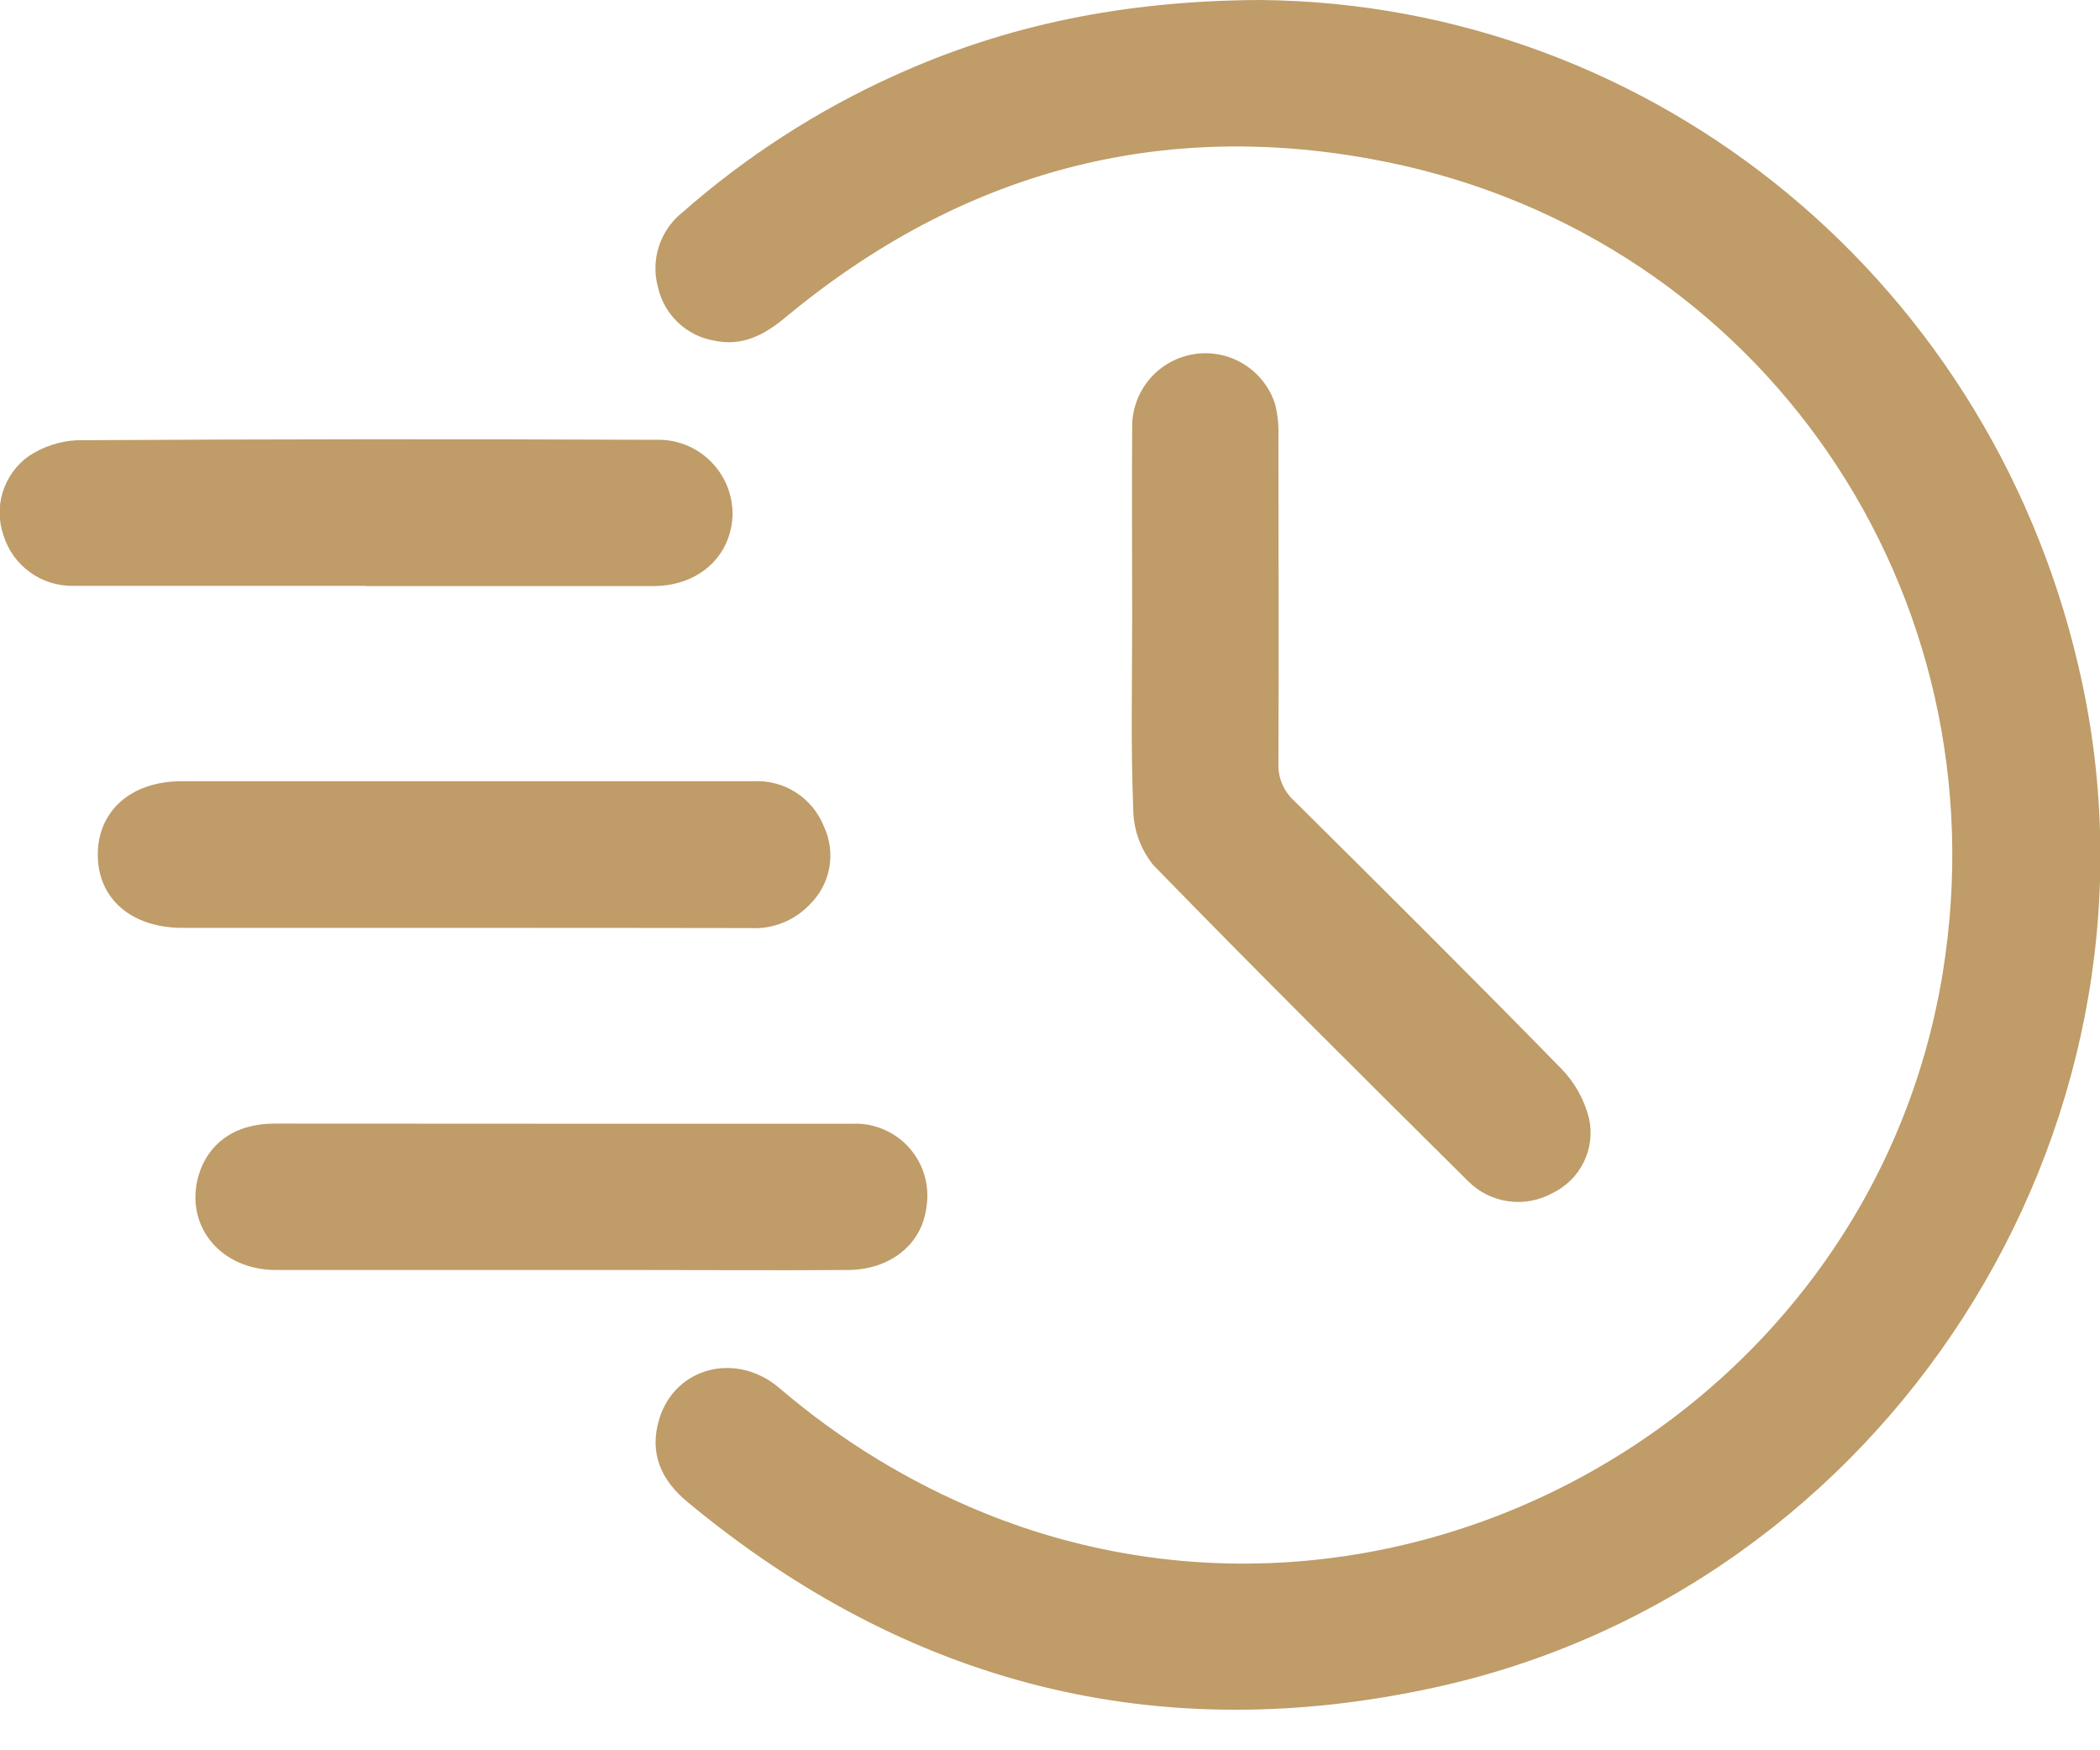
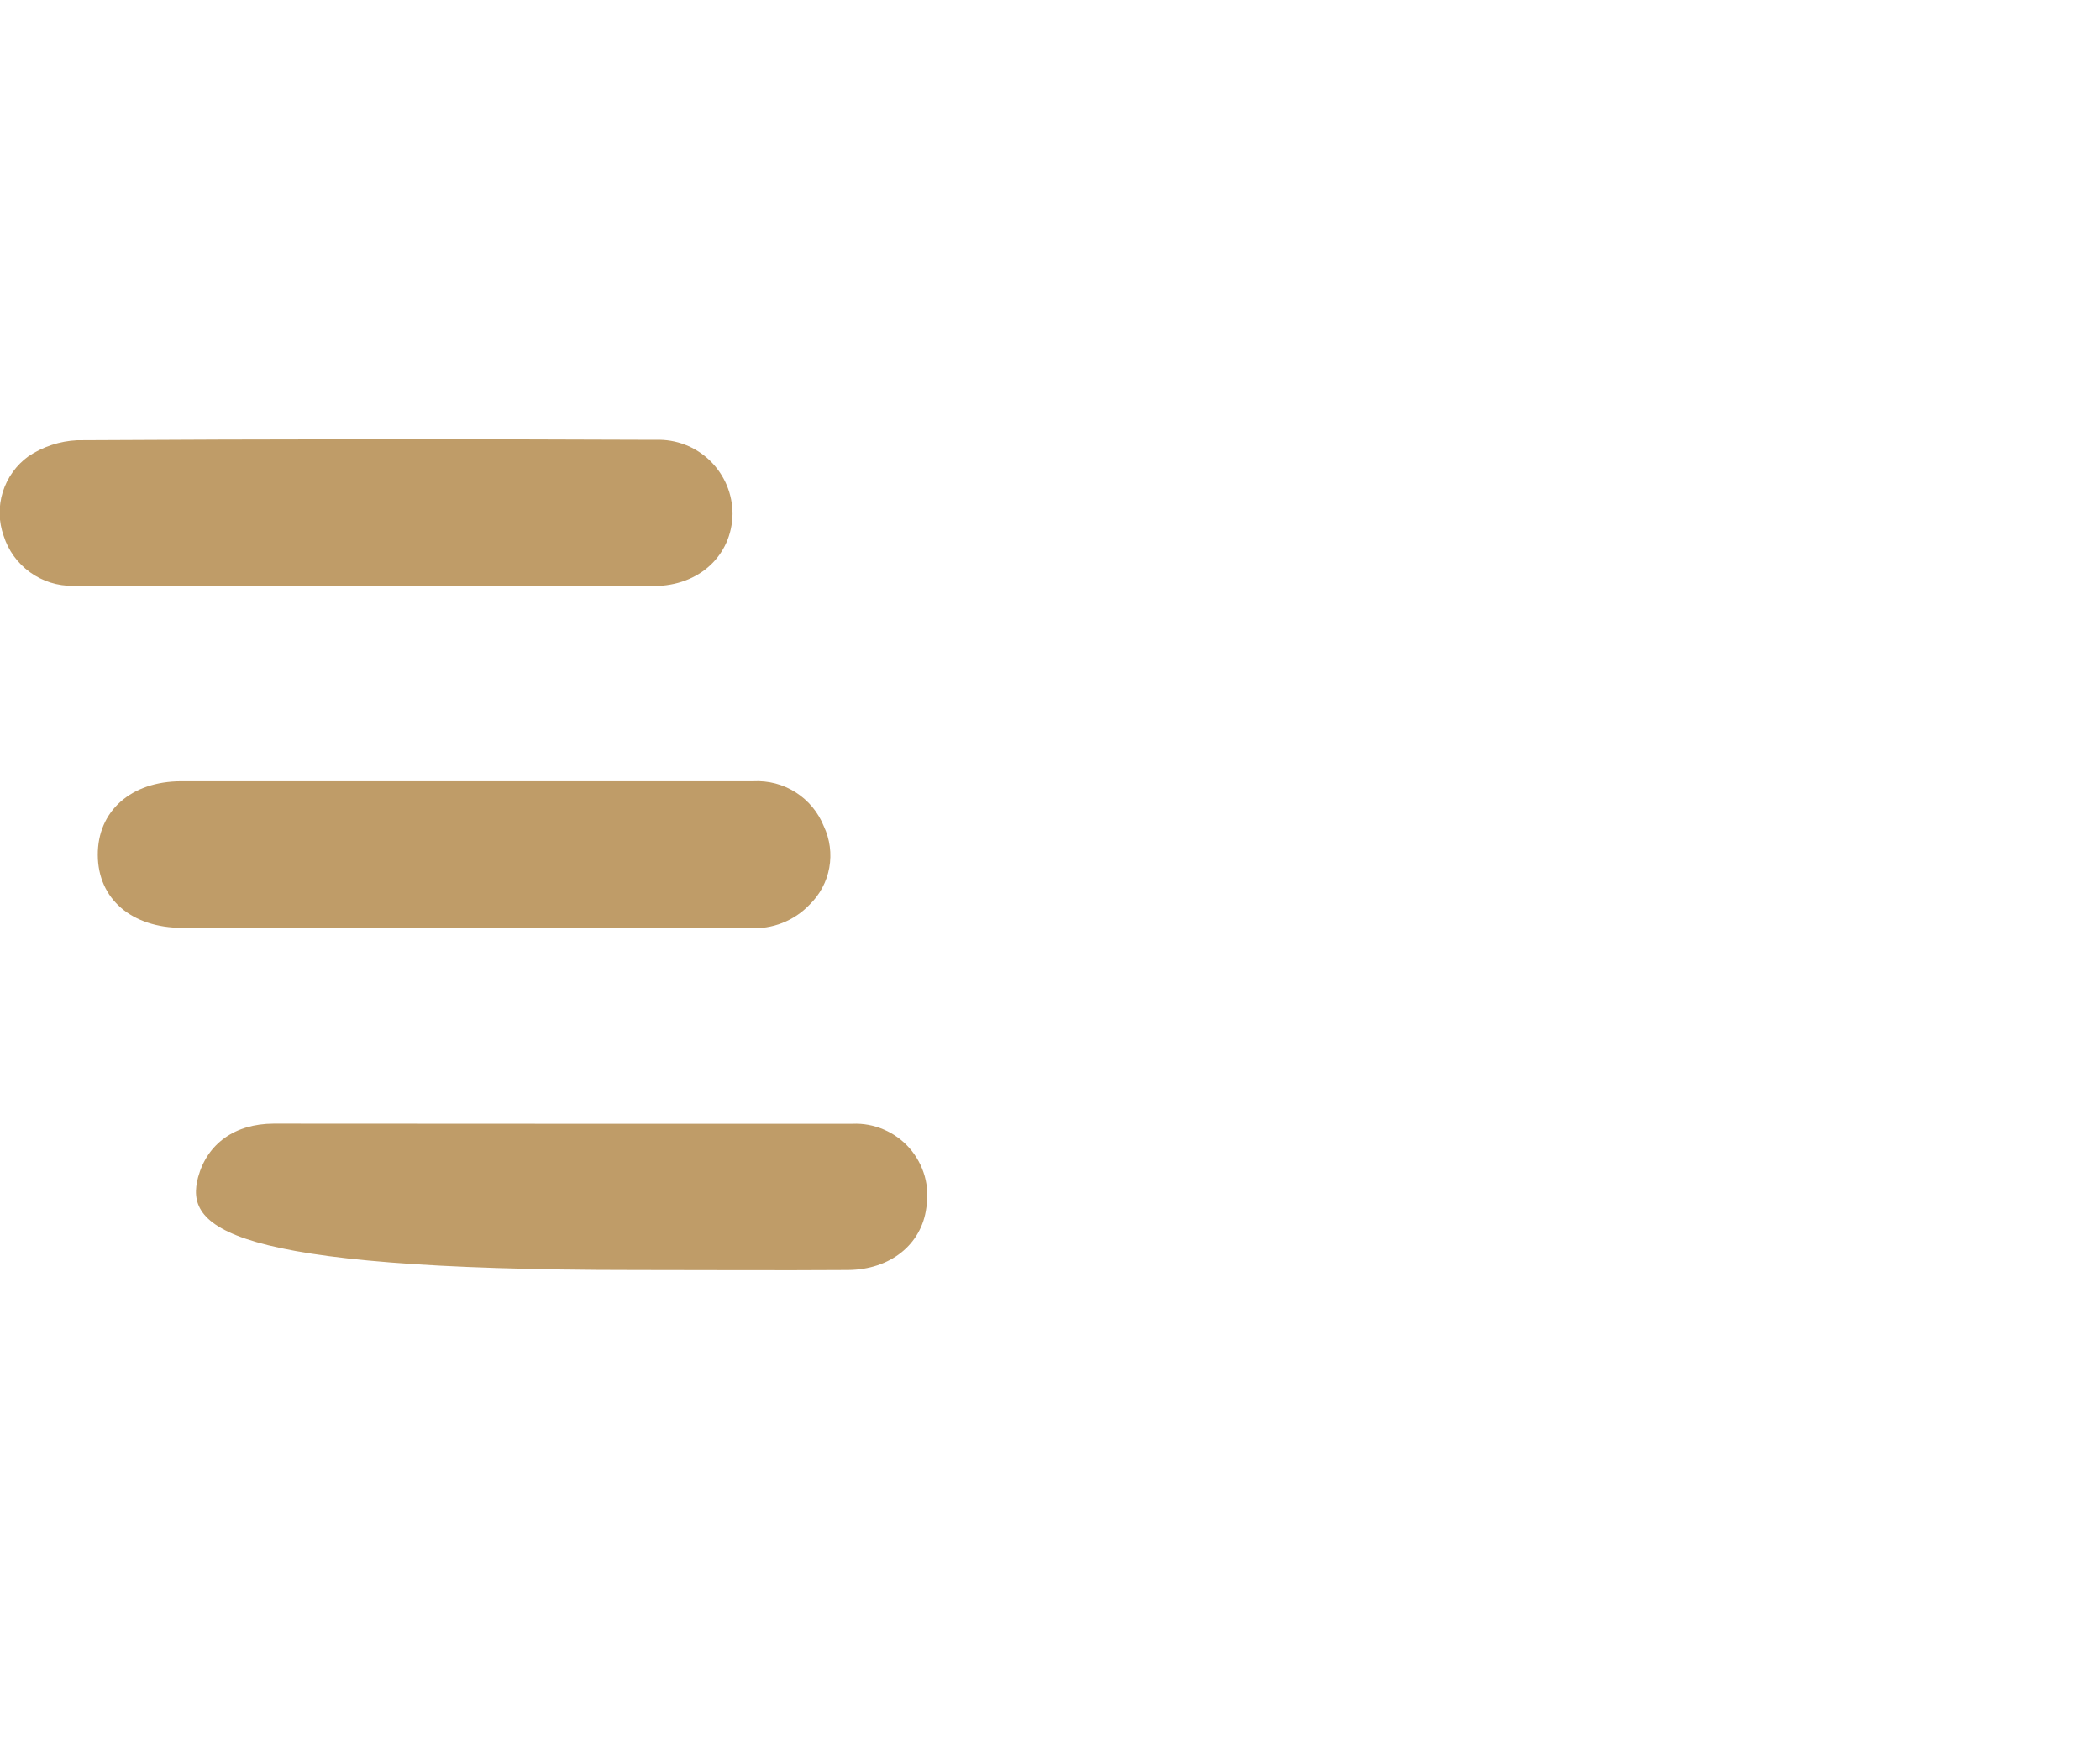
<svg xmlns="http://www.w3.org/2000/svg" width="30" height="25" viewBox="0 0 30 25" fill="none">
  <g clip-path="url(#clip0_173_200)">
-     <path d="M18.004 0C23.644 0.051 28.541 4.062 29.749 9.771C31.106 16.187 26.936 22.691 20.51 24.1C16.531 24.973 12.959 24.057 9.822 21.454C9.44 21.138 9.271 20.751 9.418 20.268C9.644 19.527 10.517 19.3 11.135 19.827C12.005 20.572 12.988 21.173 14.048 21.606C19.966 24.011 26.729 20.203 27.754 13.893C28.632 8.471 25.177 3.399 19.795 2.311C16.604 1.668 13.729 2.45 11.22 4.534C10.92 4.783 10.605 4.951 10.207 4.866C10.011 4.834 9.83 4.743 9.686 4.607C9.542 4.47 9.442 4.294 9.399 4.1C9.347 3.909 9.352 3.707 9.413 3.518C9.474 3.33 9.589 3.163 9.743 3.039C10.652 2.239 11.675 1.578 12.779 1.079C14.375 0.356 16.057 0.009 18.004 0Z" fill="#BF9C68" />
-     <path d="M16.174 8.841C16.174 7.926 16.168 7.011 16.174 6.096C16.173 5.846 16.262 5.603 16.424 5.413C16.586 5.223 16.811 5.097 17.059 5.058C17.306 5.019 17.559 5.071 17.771 5.203C17.984 5.335 18.142 5.538 18.217 5.777C18.253 5.925 18.268 6.076 18.263 6.228C18.263 7.786 18.27 9.345 18.263 10.903C18.259 11.004 18.277 11.104 18.317 11.198C18.356 11.291 18.416 11.374 18.491 11.441C19.768 12.707 21.043 13.975 22.3 15.26C22.495 15.459 22.634 15.706 22.701 15.977C22.747 16.187 22.72 16.406 22.625 16.599C22.53 16.792 22.373 16.948 22.179 17.041C21.986 17.148 21.764 17.189 21.546 17.158C21.328 17.127 21.126 17.026 20.971 16.869C19.462 15.373 17.955 13.876 16.474 12.354C16.292 12.127 16.191 11.846 16.189 11.555C16.153 10.651 16.174 9.746 16.174 8.841Z" fill="#BF9C68" />
    <path d="M6.593 13.253H2.606C1.879 13.253 1.4 12.839 1.397 12.214C1.393 11.589 1.867 11.16 2.587 11.159H10.759C10.974 11.147 11.187 11.202 11.368 11.318C11.549 11.433 11.689 11.603 11.769 11.802C11.856 11.987 11.883 12.194 11.847 12.394C11.811 12.595 11.712 12.779 11.566 12.921C11.457 13.036 11.324 13.125 11.176 13.183C11.029 13.241 10.87 13.266 10.712 13.256C9.338 13.253 7.966 13.253 6.593 13.253Z" fill="#BF9C68" />
    <path d="M5.225 8.368C3.83 8.368 2.436 8.368 1.042 8.368C0.822 8.371 0.607 8.303 0.429 8.174C0.25 8.045 0.118 7.863 0.052 7.653C-0.02 7.451 -0.024 7.231 0.04 7.026C0.105 6.821 0.233 6.642 0.407 6.517C0.614 6.379 0.854 6.3 1.102 6.288C3.857 6.272 6.614 6.27 9.37 6.282C9.513 6.277 9.654 6.301 9.787 6.352C9.92 6.403 10.041 6.481 10.143 6.58C10.245 6.679 10.326 6.798 10.382 6.929C10.437 7.06 10.465 7.201 10.465 7.343C10.454 7.934 9.99 8.368 9.343 8.371C7.97 8.371 6.598 8.371 5.225 8.371V8.368Z" fill="#BF9C68" />
-     <path d="M8.027 16.051C9.41 16.051 10.794 16.051 12.178 16.051C12.331 16.044 12.484 16.072 12.625 16.133C12.766 16.193 12.892 16.284 12.993 16.399C13.094 16.515 13.168 16.651 13.21 16.799C13.251 16.946 13.259 17.101 13.233 17.253C13.165 17.775 12.718 18.136 12.114 18.14C11.1 18.147 10.087 18.14 9.074 18.14C7.364 18.14 5.653 18.14 3.943 18.14C3.159 18.14 2.643 17.52 2.83 16.814C2.961 16.336 3.353 16.051 3.909 16.049C5.282 16.049 6.654 16.051 8.027 16.051Z" fill="#BF9C68" />
+     <path d="M8.027 16.051C9.41 16.051 10.794 16.051 12.178 16.051C12.331 16.044 12.484 16.072 12.625 16.133C12.766 16.193 12.892 16.284 12.993 16.399C13.094 16.515 13.168 16.651 13.21 16.799C13.251 16.946 13.259 17.101 13.233 17.253C13.165 17.775 12.718 18.136 12.114 18.14C11.1 18.147 10.087 18.14 9.074 18.14C3.159 18.14 2.643 17.52 2.83 16.814C2.961 16.336 3.353 16.051 3.909 16.049C5.282 16.049 6.654 16.051 8.027 16.051Z" fill="#BF9C68" />
  </g>
  <defs>
    <clipPath id="clip0_173_200">
      <rect width="30" height="24.422" fill="white" />
    </clipPath>
  </defs>
</svg>